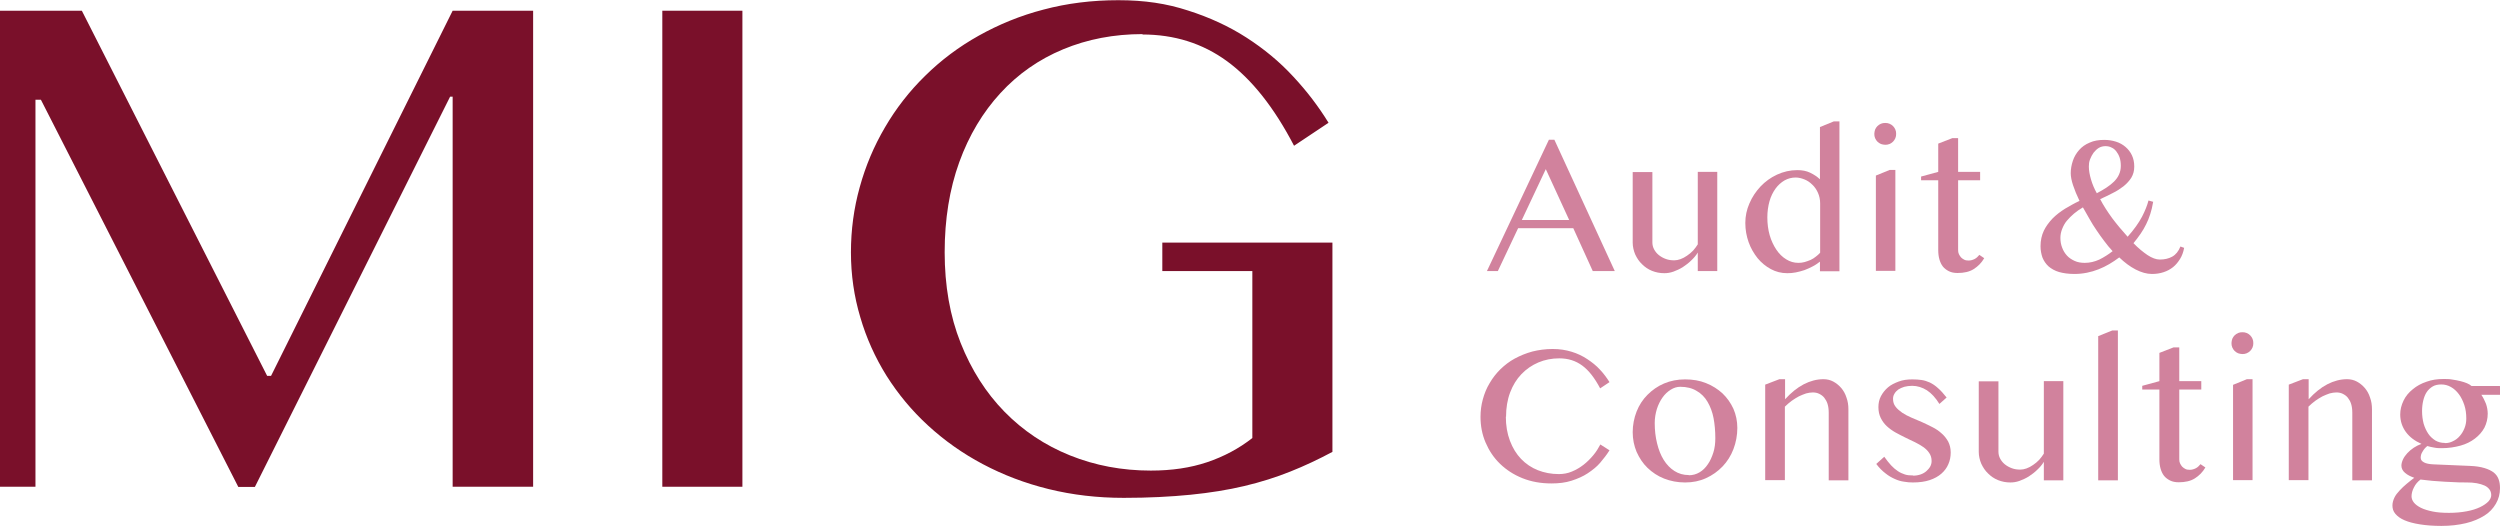
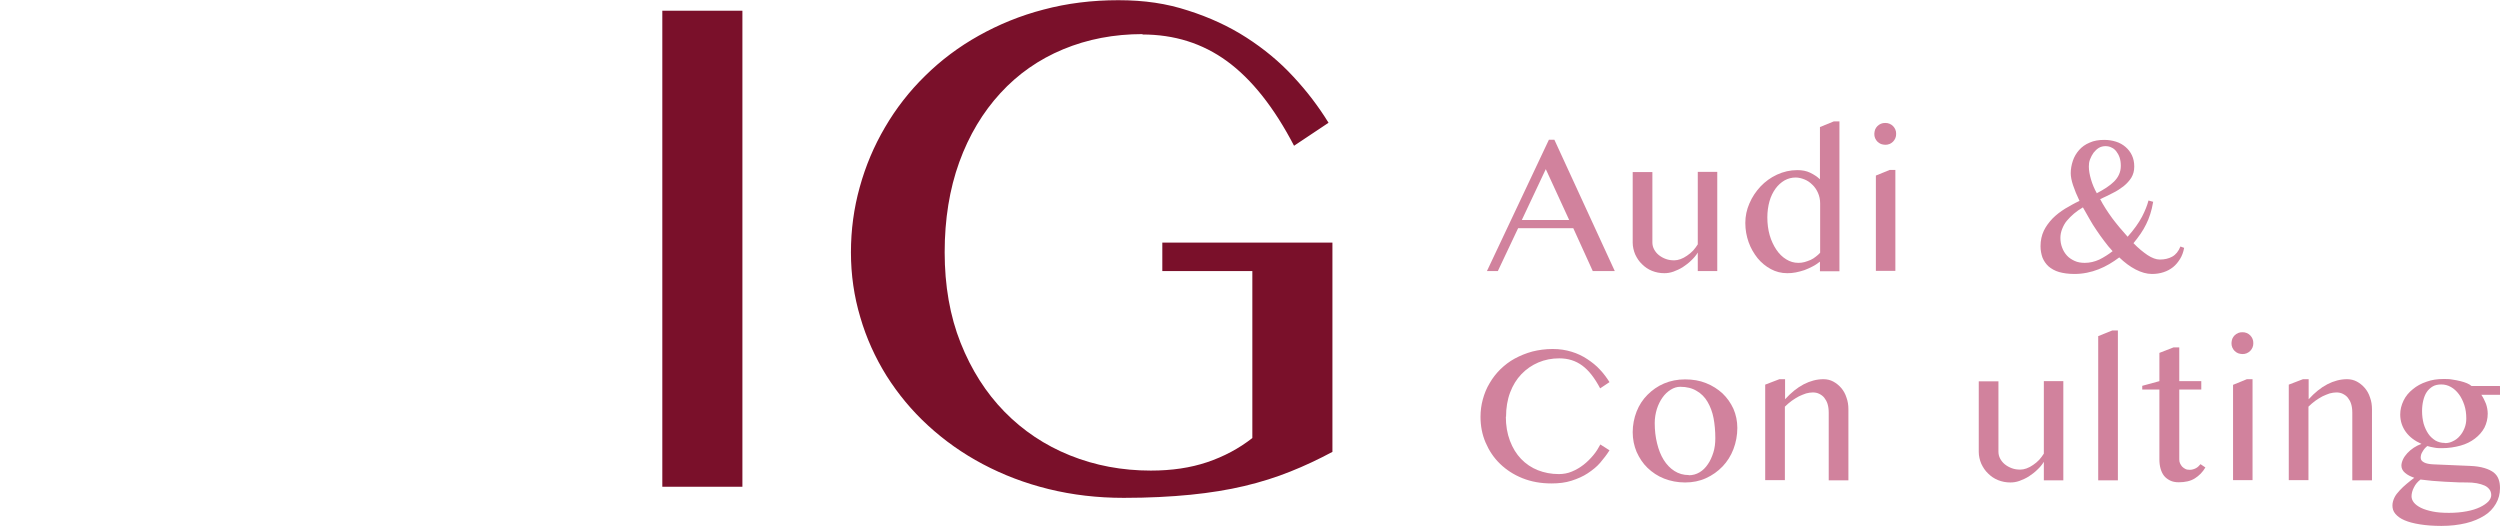
<svg xmlns="http://www.w3.org/2000/svg" id="Layer_2" data-name="Layer 2" viewBox="0 0 128.3 27">
  <defs>
    <style>
      .cls-1 {
        fill: #7a102a;
      }

      .cls-1, .cls-2 {
        stroke-width: 0px;
      }

      .cls-2 {
        fill: #d1829d;
      }
    </style>
  </defs>
  <g id="Layer_1-2" data-name="Layer 1">
    <g>
-       <path class="cls-1" d="m0,.55h4.2l9.51,18.74h.2L23.23.55h4.13v24.43h-4.13V4.96h-.13l-10.02,20.03h-.85L2.1,5.12h-.28v19.86H0V.55Z" />
      <path class="cls-1" d="m33.99.55h4.11v24.43h-4.11V.55Z" />
-       <path class="cls-1" d="m58.64,1.75c-1.47,0-2.83.26-4.08.78-1.25.52-2.32,1.27-3.22,2.25-.9.98-1.61,2.16-2.11,3.54s-.75,2.93-.75,4.63.27,3.27.82,4.65,1.3,2.56,2.25,3.53c.95.97,2.07,1.72,3.36,2.24,1.29.52,2.67.78,4.15.78,1.07,0,2.03-.14,2.89-.43.86-.29,1.63-.7,2.32-1.24v-8.57h-4.62v-1.46h8.73v10.74c-.71.38-1.43.72-2.16,1.01-.72.29-1.51.54-2.35.74-.84.2-1.77.35-2.77.45-1.01.1-2.15.16-3.43.16-1.35,0-2.63-.15-3.85-.45s-2.34-.73-3.38-1.28-1.97-1.21-2.81-1.98c-.84-.77-1.54-1.62-2.13-2.55-.58-.93-1.04-1.94-1.35-3.01-.32-1.07-.48-2.18-.48-3.33s.15-2.26.45-3.34c.3-1.09.73-2.11,1.3-3.08.56-.96,1.25-1.85,2.06-2.64.81-.8,1.73-1.49,2.75-2.06s2.13-1.03,3.33-1.34c1.2-.32,2.48-.48,3.83-.48s2.48.17,3.58.53c1.1.35,2.1.81,3,1.39.9.58,1.7,1.24,2.4,2,.7.75,1.3,1.54,1.81,2.37l-1.77,1.18c-1.03-1.98-2.18-3.42-3.44-4.34-1.26-.92-2.71-1.37-4.34-1.37Z" />
+       <path class="cls-1" d="m58.64,1.75c-1.47,0-2.83.26-4.08.78-1.25.52-2.32,1.27-3.22,2.25-.9.98-1.61,2.16-2.11,3.54s-.75,2.93-.75,4.63.27,3.27.82,4.65,1.3,2.56,2.25,3.53c.95.97,2.07,1.72,3.36,2.24,1.29.52,2.67.78,4.15.78,1.07,0,2.03-.14,2.89-.43.86-.29,1.63-.7,2.32-1.24v-8.57h-4.62v-1.46h8.73v10.74c-.71.38-1.43.72-2.16,1.01-.72.29-1.51.54-2.35.74-.84.2-1.77.35-2.77.45-1.01.1-2.15.16-3.43.16-1.35,0-2.63-.15-3.85-.45s-2.34-.73-3.38-1.28-1.97-1.21-2.81-1.98c-.84-.77-1.54-1.62-2.13-2.55-.58-.93-1.04-1.94-1.35-3.01-.32-1.07-.48-2.18-.48-3.33s.15-2.26.45-3.34c.3-1.09.73-2.11,1.3-3.08.56-.96,1.25-1.85,2.06-2.64.81-.8,1.73-1.49,2.75-2.06s2.13-1.03,3.33-1.34c1.2-.32,2.48-.48,3.83-.48s2.48.17,3.58.53c1.1.35,2.1.81,3,1.39.9.58,1.7,1.24,2.4,2,.7.75,1.3,1.54,1.81,2.37l-1.77,1.18c-1.03-1.98-2.18-3.42-3.44-4.34-1.26-.92-2.71-1.37-4.34-1.37" />
    </g>
    <g>
      <path class="cls-2" d="m79.77,7.17l3.1,6.74h-1.13l-1-2.2h-2.83l-1.04,2.2h-.56l3.18-6.74h.28Zm-1.67,4.12h2.43l-1.2-2.61-1.23,2.61Z" />
      <path class="cls-2" d="m84.8,8.82v3.62c0,.13.03.25.09.36.06.11.14.21.24.29.1.08.22.15.36.2.13.05.28.07.43.07.1,0,.21-.02.32-.06s.23-.1.34-.18c.11-.07.21-.16.31-.26.09-.1.17-.21.24-.32v-3.72h1v5.09h-1v-.95c-.09.15-.2.28-.34.41-.13.13-.28.24-.43.34-.16.1-.32.17-.48.23-.17.06-.32.08-.47.08-.22,0-.43-.04-.63-.12s-.37-.2-.51-.34c-.15-.14-.26-.31-.35-.5-.08-.19-.13-.4-.13-.61v-3.62h1.01Z" />
      <path class="cls-2" d="m93.41,13.42c-.12.09-.24.18-.38.25s-.28.14-.42.19c-.15.05-.3.09-.45.12s-.29.04-.44.04c-.3,0-.58-.07-.84-.21-.26-.14-.49-.33-.68-.56-.19-.24-.35-.51-.46-.82-.11-.31-.17-.64-.17-.99s.07-.68.21-1c.14-.33.33-.61.57-.87.24-.25.52-.46.85-.61s.67-.23,1.04-.23c.25,0,.46.04.65.13s.36.2.51.34v-2.68l.71-.29h.29v7.69h-1v-.49Zm0-2.98c0-.2-.04-.38-.11-.54-.07-.16-.17-.31-.29-.42-.12-.12-.25-.21-.4-.27-.15-.06-.3-.1-.46-.1-.2,0-.39.05-.57.15-.17.1-.33.24-.46.42-.13.18-.24.4-.31.65s-.11.53-.11.83c0,.32.04.63.12.91.08.28.2.53.34.74.14.21.31.38.51.5.19.12.4.18.62.18.11,0,.21-.01.32-.04.11-.03.21-.07.31-.11.1-.05.19-.1.27-.17.08-.06.16-.13.22-.2v-2.51Z" />
      <path class="cls-2" d="m96.19,6.87c0-.08.02-.15.04-.22.03-.07.07-.13.12-.18s.11-.09.18-.12c.07-.03.14-.04.22-.04s.15.01.22.04c.07.03.13.07.18.12.05.05.09.11.12.18.03.07.04.14.04.22s-.01.15-.04.22c-.03.07-.07.13-.12.18-.05.05-.11.09-.18.12-.07.03-.14.04-.22.04s-.15-.02-.22-.04c-.07-.03-.13-.07-.18-.12s-.09-.11-.12-.18c-.03-.07-.04-.14-.04-.22Zm.08,2.14l.71-.29h.29v5.18h-1v-4.9Z" />
-       <path class="cls-2" d="m100.2,7.09h.29v1.73h1.13v.43h-1.13v3.58c0,.08.01.15.04.21.03.07.07.12.11.17.05.05.11.09.17.12s.14.04.22.04c.11,0,.21-.03.31-.08s.17-.13.24-.21l.25.17c-.14.24-.32.42-.54.56-.22.14-.5.2-.83.2-.17,0-.32-.03-.44-.09s-.23-.14-.31-.24c-.08-.1-.14-.23-.18-.37-.04-.14-.06-.3-.06-.48v-3.58h-.88v-.19l.88-.24v-1.45l.72-.28Z" />
      <path class="cls-2" d="m110.5,10.36c-.04.24-.09.45-.15.63-.06.19-.13.36-.21.52-.08.16-.17.32-.28.48-.11.16-.23.32-.37.49.25.26.5.46.72.61.23.15.44.23.63.23.25,0,.46-.05.64-.15s.32-.27.42-.52l.19.07c-.04.22-.11.41-.21.57s-.22.31-.36.42-.3.2-.49.26c-.18.06-.38.09-.59.09-.27,0-.55-.08-.84-.23-.29-.15-.57-.36-.84-.62-.33.25-.68.46-1.06.61s-.8.24-1.24.24c-.31,0-.58-.04-.79-.1s-.4-.17-.54-.29c-.14-.13-.24-.28-.31-.45-.06-.17-.1-.37-.1-.58,0-.3.06-.57.17-.8.11-.23.27-.44.45-.63.19-.19.4-.35.64-.5.24-.14.48-.28.74-.4-.14-.29-.25-.56-.33-.8s-.12-.45-.12-.62c0-.22.04-.43.11-.64s.18-.39.32-.55.32-.29.54-.38c.22-.1.47-.14.75-.14.21,0,.41.03.6.09.19.06.35.15.49.27.14.12.25.26.33.43.08.17.12.36.12.58s-.05.4-.15.57c-.1.16-.24.31-.4.44-.17.13-.35.25-.56.35-.21.11-.42.21-.64.31.17.33.38.65.62.98.24.32.51.64.79.95.33-.37.57-.71.74-1.03.16-.31.27-.59.33-.83l.25.07Zm-3.6.28c-.17.1-.32.2-.46.32-.14.12-.26.24-.37.37s-.18.27-.24.42c-.06.15-.09.3-.09.46,0,.18.03.35.09.5.06.16.14.29.25.41s.24.2.39.27c.15.07.33.1.52.1.26,0,.51-.06.75-.17.24-.12.46-.26.68-.43-.15-.16-.29-.33-.43-.52-.14-.18-.27-.37-.4-.56s-.25-.38-.36-.58-.22-.39-.33-.58Zm.72-.73c.17-.09.33-.18.48-.28.15-.1.28-.2.39-.31.11-.11.2-.23.26-.37.06-.13.09-.28.09-.44s-.02-.3-.06-.42c-.04-.12-.1-.23-.17-.32-.07-.09-.15-.16-.25-.2-.09-.05-.2-.07-.31-.07-.12,0-.24.03-.34.09-.1.06-.19.15-.27.25-.07.1-.13.21-.18.34s-.06.25-.06.37c0,.2.04.42.11.66.07.24.17.48.3.71Z" />
      <path class="cls-2" d="m77.28,21.38c0,.46.07.87.21,1.24.14.37.33.68.57.93.24.25.53.45.86.58s.69.2,1.08.2c.23,0,.46-.04.67-.13.22-.09.42-.21.6-.35.18-.14.35-.31.5-.49.15-.18.26-.36.36-.55l.47.3c-.14.22-.3.43-.48.64s-.4.38-.64.54c-.24.16-.52.28-.83.38s-.65.14-1.03.14c-.55,0-1.04-.09-1.49-.27-.45-.18-.83-.43-1.15-.74s-.56-.67-.74-1.09-.26-.86-.26-1.32c0-.31.04-.61.12-.9.08-.29.19-.57.35-.83.15-.26.33-.49.55-.71.22-.21.46-.4.74-.55s.57-.27.9-.36c.32-.08.67-.13,1.04-.13s.67.05.97.14c.3.09.57.22.81.38.24.16.46.33.65.54.19.2.35.42.49.64l-.48.32c-.28-.53-.58-.92-.92-1.17-.34-.25-.73-.37-1.18-.37-.38,0-.74.07-1.07.21-.33.14-.62.34-.87.6-.25.26-.44.57-.58.94-.14.37-.21.79-.21,1.25Z" />
      <path class="cls-2" d="m86.48,24.76c-.39,0-.75-.07-1.08-.2s-.61-.32-.85-.55c-.24-.23-.42-.51-.56-.82-.13-.31-.2-.65-.2-1.01s.07-.73.2-1.06c.13-.33.32-.62.56-.86s.52-.44.85-.58.69-.21,1.08-.21.75.06,1.07.19c.33.13.61.31.85.53.24.23.42.49.56.79.13.3.2.63.2.98,0,.38-.07.75-.2,1.09-.13.34-.32.64-.56.89-.24.25-.52.45-.85.6-.33.15-.68.22-1.07.22Zm.19-.37c.2,0,.38-.05.55-.15.17-.1.31-.24.43-.42.12-.17.21-.38.28-.6s.1-.47.1-.73c0-.37-.03-.71-.09-1.03-.06-.32-.17-.6-.31-.84-.14-.24-.33-.43-.56-.56-.23-.14-.51-.21-.84-.21-.17,0-.33.05-.49.15-.16.1-.3.23-.42.4-.12.17-.22.37-.29.59-.07.23-.11.47-.11.72,0,.37.04.72.12,1.04.08.33.19.61.34.85.15.24.33.43.55.57.22.14.46.21.74.21Z" />
      <path class="cls-2" d="m91.32,19.46h.29v1.03c.31-.34.63-.6.96-.77s.67-.26,1.01-.26c.18,0,.35.04.5.12.15.08.29.19.41.33.12.14.21.3.27.49.07.19.1.39.1.6v3.65h-1.01v-3.47c0-.17-.02-.32-.06-.45-.04-.13-.1-.23-.17-.32-.07-.09-.16-.15-.26-.2s-.21-.07-.33-.07c-.11,0-.22.02-.34.05-.12.04-.24.09-.37.15-.12.07-.25.14-.37.23-.12.09-.24.19-.35.3v3.77h-1.01v-4.9l.73-.28Z" />
-       <path class="cls-2" d="m98.18,24.41c.14,0,.26-.02.38-.06s.22-.1.3-.17c.08-.07.15-.15.2-.24.05-.09.07-.19.07-.28,0-.16-.04-.29-.12-.41-.08-.12-.18-.22-.31-.31-.13-.09-.27-.17-.43-.25-.16-.08-.33-.15-.5-.24-.17-.08-.33-.17-.5-.26-.16-.09-.31-.2-.44-.32-.13-.12-.23-.26-.31-.42-.08-.16-.12-.35-.12-.56,0-.2.04-.39.13-.56.09-.17.21-.32.36-.45.15-.13.34-.22.55-.3s.44-.11.7-.11c.17,0,.33.01.47.03.15.02.29.07.43.13.14.07.28.16.42.29.14.12.29.29.44.48l-.37.33c-.19-.31-.41-.55-.64-.7-.24-.15-.49-.23-.76-.23-.15,0-.28.02-.4.05-.12.04-.22.08-.31.14-.08.06-.15.13-.2.22-.05.08-.07.17-.07.26,0,.15.04.29.13.4.08.11.2.21.34.31.14.09.3.18.47.25.18.08.36.15.54.23.18.08.36.17.54.26.18.09.34.2.47.32.14.12.25.26.34.42.08.16.13.34.13.56s-.04.42-.12.6c-.08.19-.2.35-.36.49-.16.14-.36.25-.6.33-.24.08-.53.12-.86.12-.15,0-.3-.01-.46-.04-.16-.02-.32-.07-.47-.14-.16-.07-.32-.16-.48-.29-.16-.12-.32-.28-.47-.48l.41-.37c.12.17.24.32.35.44s.23.22.35.3c.12.08.24.13.36.17.12.04.26.05.41.05Z" />
      <path class="cls-2" d="m102.56,19.56v3.62c0,.13.03.25.09.36.06.11.14.21.24.29.1.08.22.15.36.2.13.05.28.07.43.07.1,0,.21-.02.32-.06s.23-.1.34-.18c.11-.07.21-.16.31-.26.09-.1.17-.21.24-.32v-3.72h1v5.09h-1v-.95c-.09.15-.2.28-.34.41-.13.13-.28.24-.43.34-.16.1-.32.17-.48.23-.17.06-.32.08-.47.08-.22,0-.43-.04-.63-.12s-.37-.2-.51-.34c-.15-.14-.26-.31-.35-.5-.08-.19-.13-.4-.13-.61v-3.62h1.01Z" />
      <path class="cls-2" d="m108.69,24.65h-1.01v-7.4l.72-.29h.29v7.69Z" />
      <path class="cls-2" d="m111.55,17.83h.29v1.73h1.13v.43h-1.13v3.58c0,.08.01.15.04.21.03.07.07.12.11.17.05.05.11.09.17.12s.14.04.22.04c.11,0,.21-.03.31-.08s.17-.13.24-.21l.25.17c-.14.24-.32.42-.54.56-.22.14-.5.2-.83.2-.17,0-.32-.03-.44-.09s-.23-.14-.31-.24c-.08-.1-.14-.23-.18-.37-.04-.14-.06-.3-.06-.48v-3.58h-.88v-.19l.88-.24v-1.45l.72-.28Z" />
      <path class="cls-2" d="m114.52,17.61c0-.08.02-.15.04-.22.03-.07.07-.13.12-.18s.11-.09.18-.12c.07-.03.14-.04.22-.04s.15.01.22.04c.07.03.13.07.18.12.05.05.09.11.12.18.03.07.04.14.04.22s-.01.15-.04.22c-.03.07-.07.13-.12.18-.05.05-.11.09-.18.12-.07.03-.14.04-.22.04s-.15-.02-.22-.04c-.07-.03-.13-.07-.18-.12s-.09-.11-.12-.18c-.03-.07-.04-.14-.04-.22Zm.08,2.14l.71-.29h.29v5.18h-1v-4.9Z" />
      <path class="cls-2" d="m118.19,19.46h.29v1.03c.31-.34.63-.6.96-.77s.67-.26,1.01-.26c.18,0,.35.04.5.12.15.08.29.19.41.33.12.14.21.3.27.49.07.19.1.39.1.6v3.65h-1.01v-3.47c0-.17-.02-.32-.06-.45-.04-.13-.1-.23-.17-.32-.07-.09-.16-.15-.26-.2s-.21-.07-.33-.07c-.11,0-.22.02-.34.05-.12.04-.24.09-.37.15-.12.07-.25.14-.37.23-.12.09-.24.19-.35.3v3.77h-1.01v-4.9l.73-.28Z" />
      <path class="cls-2" d="m128.3,19.83v.43h-.96c.1.14.17.29.24.46.06.17.09.35.09.51,0,.26-.06.5-.17.72-.12.22-.28.4-.49.56-.21.16-.45.28-.74.36-.29.08-.61.13-.95.13-.13,0-.26,0-.4-.03-.13-.02-.25-.05-.35-.08-.1.08-.18.17-.24.28-.07.1-.1.21-.1.32s.06.18.17.24c.11.06.27.09.47.1l1.88.08c.3.01.55.05.75.11s.36.14.48.23c.12.1.2.21.25.35s.07.28.07.45c0,.29-.07.56-.21.8s-.33.45-.59.61-.57.3-.95.39-.79.14-1.26.14c-.42,0-.79-.03-1.1-.08-.32-.05-.58-.12-.79-.21s-.36-.2-.47-.33-.15-.27-.15-.43c0-.14.04-.27.1-.4s.16-.25.27-.37c.11-.12.23-.23.36-.34.13-.11.26-.21.39-.31-.09-.03-.18-.07-.26-.11-.08-.04-.15-.09-.21-.14-.06-.05-.11-.11-.14-.17s-.05-.13-.05-.2c0-.1.03-.21.08-.32.05-.11.13-.22.22-.32.09-.1.2-.19.33-.28.12-.08.26-.15.4-.2-.34-.15-.61-.35-.8-.61-.19-.26-.29-.56-.29-.9,0-.25.06-.48.17-.71s.27-.42.47-.58c.2-.17.44-.3.71-.39.27-.1.56-.14.88-.14.15,0,.3,0,.45.03.15.02.28.05.41.08s.24.07.34.11.17.09.23.14h1.45Zm-4.08,4.78c-.08.06-.14.12-.2.19-.06.07-.1.14-.14.22s-.07.15-.09.23c-.02.08-.03.15-.03.22,0,.11.04.22.12.32s.2.19.36.27c.16.08.36.14.6.19.24.05.52.07.84.07.34,0,.64-.03.91-.08.27-.05.49-.12.68-.21s.33-.19.43-.29c.1-.11.15-.22.15-.33s-.03-.21-.09-.29c-.06-.08-.14-.15-.25-.2s-.24-.09-.4-.12c-.16-.03-.33-.04-.53-.04-.25,0-.49,0-.74-.02-.25-.01-.48-.02-.7-.04-.22-.01-.4-.03-.57-.05-.16-.02-.28-.03-.35-.04Zm1.26-1.87c.14,0,.28-.03.41-.1.13-.06.25-.15.35-.27.1-.11.18-.25.24-.4s.09-.31.09-.49c0-.25-.03-.48-.1-.69-.07-.21-.16-.4-.28-.56-.12-.16-.25-.28-.41-.37-.16-.09-.32-.13-.49-.13s-.32.03-.44.1c-.12.07-.23.17-.31.29-.08.12-.14.27-.18.44-.04.17-.06.35-.06.54,0,.23.03.44.08.64.06.2.14.37.24.52s.23.26.37.35c.14.08.3.12.47.12Z" />
    </g>
  </g>
</svg>